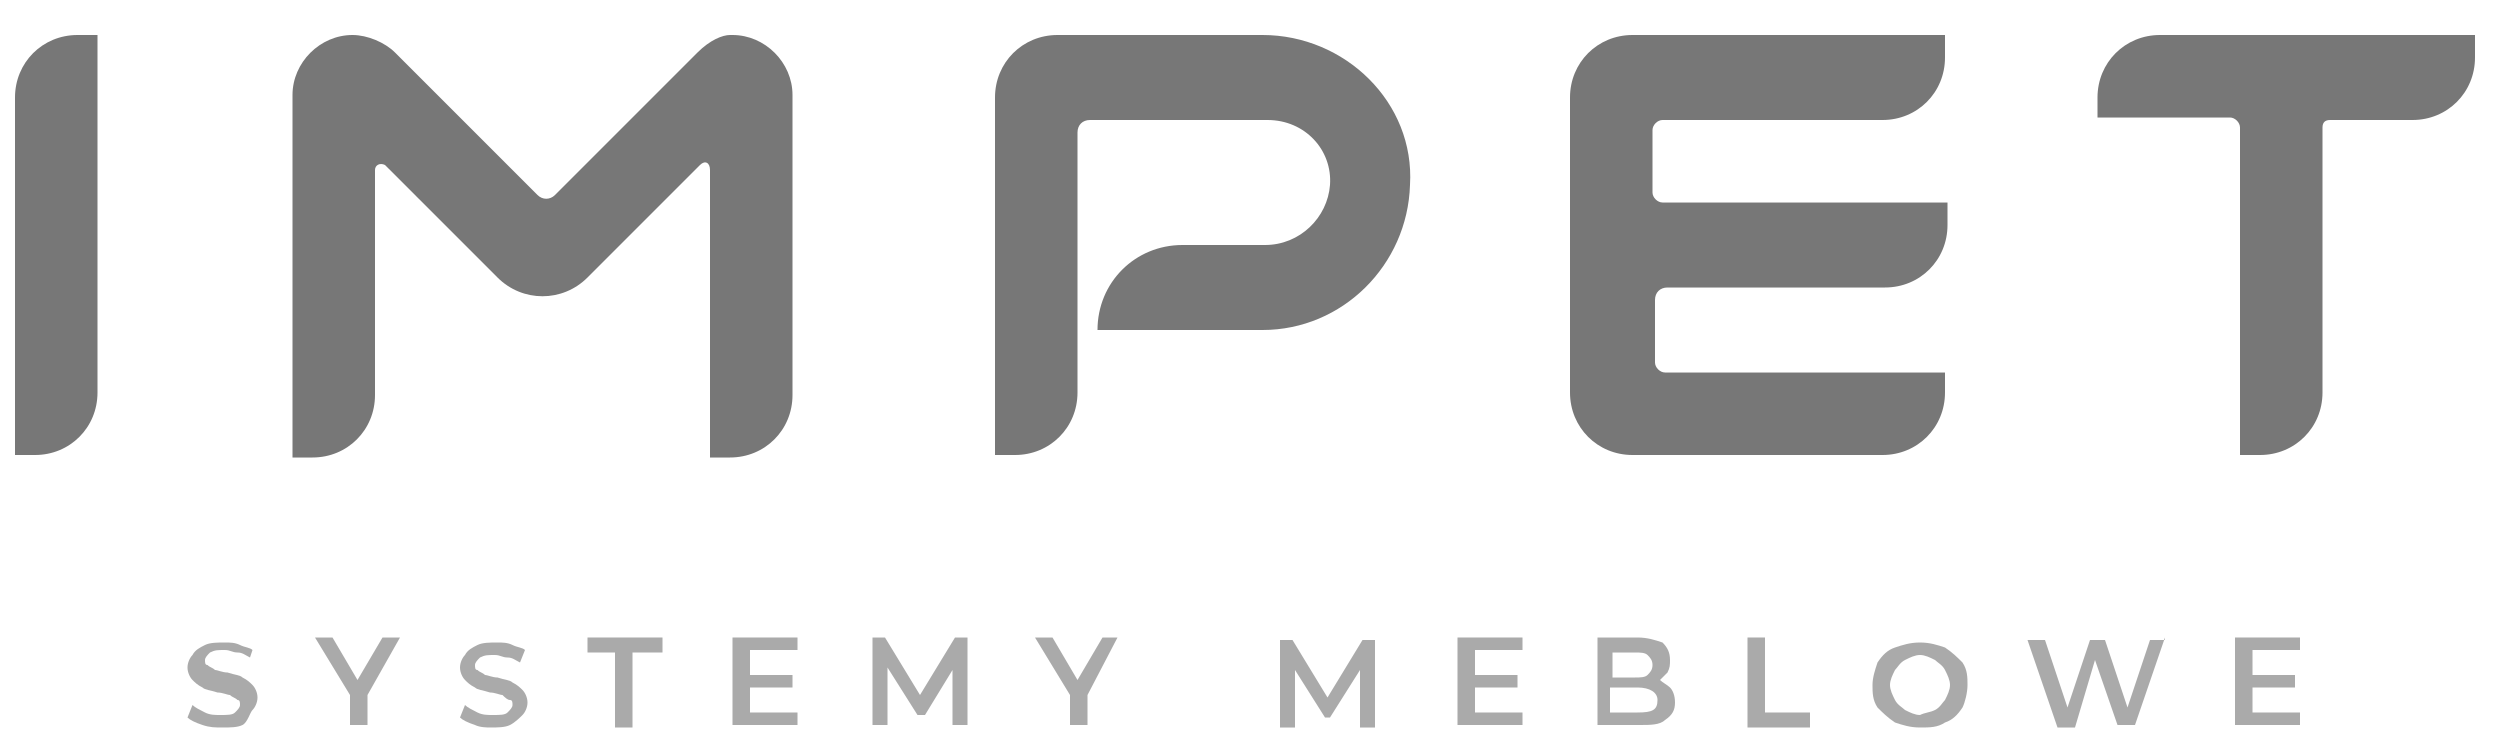
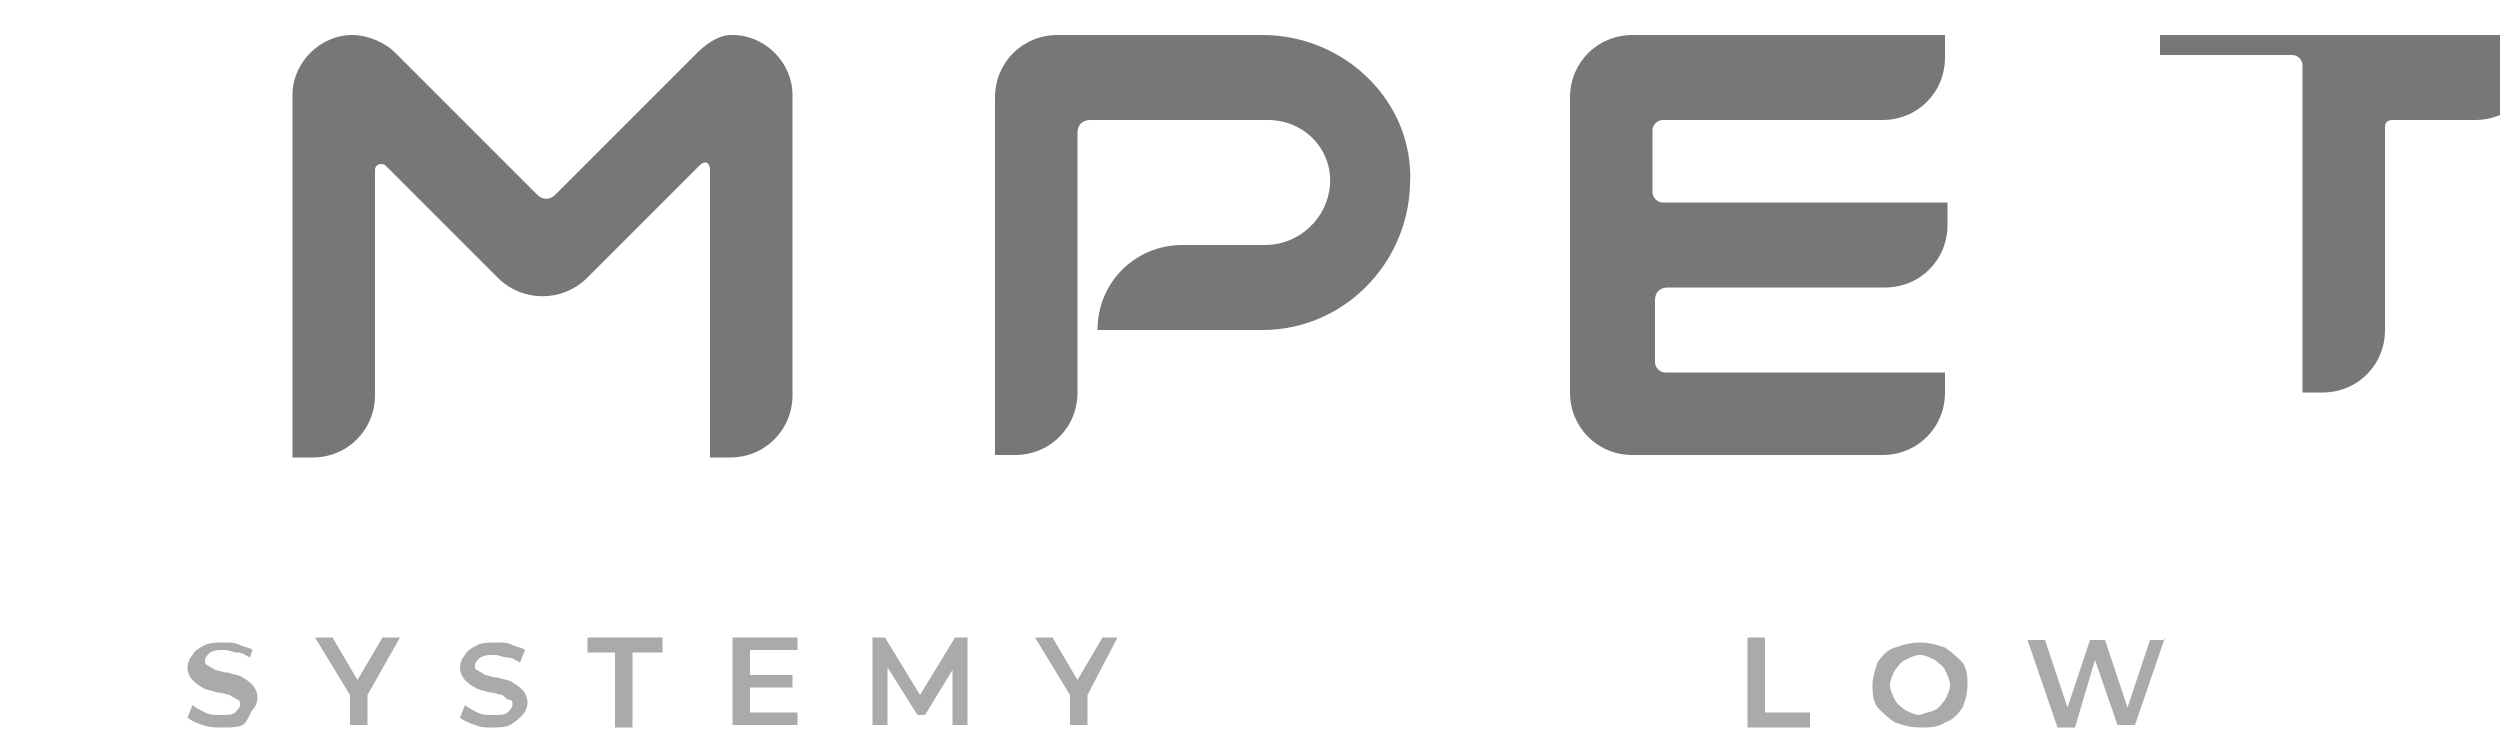
<svg xmlns="http://www.w3.org/2000/svg" version="1.1" id="Layer_1" x="0px" y="0px" viewBox="0 0 100 30" style="enable-background:new 0 0 100 30;" xml:space="preserve">
  <style type="text/css">
	.st0{fill:#777777;}
	.st1{fill:#AAAAAA;}
</style>
  <path class="st0" d="M77.8,2.3V1.4H65.3c-1.4,0-2.5,1.1-2.5,2.5v11.8c0,1.4,1.1,2.5,2.5,2.5h10c1.4,0,2.5-1.1,2.5-2.5v-0.8H66.6  c-0.2,0-0.4-0.2-0.4-0.4V12c0-0.3,0.2-0.5,0.5-0.5h8.7c1.4,0,2.5-1.1,2.5-2.5V8.1H66.5c-0.2,0-0.4-0.2-0.4-0.4V5.2  c0-0.2,0.2-0.4,0.4-0.4h8.8C76.7,4.8,77.8,3.7,77.8,2.3z" />
  <path class="st0" d="M27.9,2.1l-5.7,5.7C22,8,21.7,8,21.5,7.8l-5.7-5.7c-0.4-0.4-1.1-0.7-1.7-0.7l0,0c-1.3,0-2.4,1.1-2.4,2.4v14.5  h0.8c1.4,0,2.5-1.1,2.5-2.5v-9c0-0.2,0.2-0.3,0.4-0.2l4.5,4.5c1,1,2.6,1,3.6,0l4.5-4.5c0.2-0.2,0.4-0.1,0.4,0.2v11.5h0.8  c1.4,0,2.5-1.1,2.5-2.5V3.8c0-1.3-1.1-2.4-2.4-2.4h-0.1C28.9,1.4,28.4,1.6,27.9,2.1z" />
-   <path class="st0" d="M1.4,18.2H0.6V3.9c0-1.4,1.1-2.5,2.5-2.5h0.8v14.3C3.9,17.1,2.8,18.2,1.4,18.2z" />
-   <path class="st0" d="M86.4,1.4c-1.4,0-2.5,1.1-2.5,2.5v0.8h5.3c0.2,0,0.4,0.2,0.4,0.4v13.1h0.8c1.4,0,2.5-1.1,2.5-2.5V5.1  c0-0.2,0.1-0.3,0.3-0.3h3.3c1.4,0,2.5-1.1,2.5-2.5V1.4H86.4z" />
+   <path class="st0" d="M86.4,1.4v0.8h5.3c0.2,0,0.4,0.2,0.4,0.4v13.1h0.8c1.4,0,2.5-1.1,2.5-2.5V5.1  c0-0.2,0.1-0.3,0.3-0.3h3.3c1.4,0,2.5-1.1,2.5-2.5V1.4H86.4z" />
  <path class="st0" d="M50.5,1.4h-8.2c-1.4,0-2.5,1.1-2.5,2.5v14.3h0.8c1.4,0,2.5-1.1,2.5-2.5V5.3c0-0.3,0.2-0.5,0.5-0.5h7.1  c1.5,0,2.6,1.2,2.5,2.6c-0.1,1.3-1.2,2.4-2.6,2.4h-1.6h-1.4h-0.3c-1.9,0-3.4,1.5-3.4,3.4h3.6h1.1h1.9c3.2,0,5.8-2.6,5.9-5.8  C56.6,4.1,53.8,1.4,50.5,1.4z" />
  <g>
    <path class="st1" d="M8.1,29c-0.3-0.1-0.5-0.2-0.6-0.3l0.2-0.5c0.1,0.1,0.3,0.2,0.5,0.3c0.2,0.1,0.4,0.1,0.6,0.1   c0.3,0,0.5,0,0.6-0.1c0.1-0.1,0.2-0.2,0.2-0.3c0-0.1,0-0.2-0.1-0.2c-0.1-0.1-0.2-0.1-0.3-0.2c-0.1,0-0.3-0.1-0.5-0.1   c-0.3-0.1-0.5-0.1-0.6-0.2c-0.2-0.1-0.3-0.2-0.4-0.3s-0.2-0.3-0.2-0.5c0-0.2,0.1-0.4,0.2-0.5c0.1-0.2,0.3-0.3,0.5-0.4   c0.2-0.1,0.5-0.1,0.8-0.1c0.2,0,0.4,0,0.6,0.1c0.2,0.1,0.4,0.1,0.5,0.2L10,26.3c-0.2-0.1-0.3-0.2-0.5-0.2C9.3,26.1,9.2,26,9,26   c-0.3,0-0.4,0-0.6,0.1c-0.1,0.1-0.2,0.2-0.2,0.3c0,0.1,0,0.2,0.1,0.2c0.1,0.1,0.2,0.1,0.3,0.2c0.1,0,0.3,0.1,0.5,0.1   c0.3,0.1,0.5,0.1,0.6,0.2c0.2,0.1,0.3,0.2,0.4,0.3c0.1,0.1,0.2,0.3,0.2,0.5c0,0.2-0.1,0.4-0.2,0.5S9.9,28.9,9.7,29   c-0.2,0.1-0.5,0.1-0.8,0.1C8.6,29.1,8.4,29.1,8.1,29z" />
    <path class="st1" d="M14.7,27.8v1.2H14v-1.2l-1.4-2.3h0.7l1,1.7l1-1.7H16L14.7,27.8z" />
    <path class="st1" d="M19,29c-0.3-0.1-0.5-0.2-0.6-0.3l0.2-0.5c0.1,0.1,0.3,0.2,0.5,0.3c0.2,0.1,0.4,0.1,0.6,0.1   c0.3,0,0.5,0,0.6-0.1c0.1-0.1,0.2-0.2,0.2-0.3c0-0.1,0-0.2-0.1-0.2s-0.2-0.1-0.3-0.2c-0.1,0-0.3-0.1-0.5-0.1   c-0.3-0.1-0.5-0.1-0.6-0.2c-0.2-0.1-0.3-0.2-0.4-0.3c-0.1-0.1-0.2-0.3-0.2-0.5c0-0.2,0.1-0.4,0.2-0.5c0.1-0.2,0.3-0.3,0.5-0.4   c0.2-0.1,0.5-0.1,0.8-0.1c0.2,0,0.4,0,0.6,0.1c0.2,0.1,0.4,0.1,0.5,0.2l-0.2,0.5c-0.2-0.1-0.3-0.2-0.5-0.2c-0.2,0-0.3-0.1-0.5-0.1   c-0.3,0-0.4,0-0.6,0.1c-0.1,0.1-0.2,0.2-0.2,0.3c0,0.1,0,0.2,0.1,0.2c0.1,0.1,0.2,0.1,0.3,0.2c0.1,0,0.3,0.1,0.5,0.1   c0.3,0.1,0.5,0.1,0.6,0.2c0.2,0.1,0.3,0.2,0.4,0.3c0.1,0.1,0.2,0.3,0.2,0.5c0,0.2-0.1,0.4-0.2,0.5s-0.3,0.3-0.5,0.4   c-0.2,0.1-0.5,0.1-0.8,0.1C19.5,29.1,19.2,29.1,19,29z" />
    <path class="st1" d="M24.7,26.1h-1.2v-0.6h3v0.6h-1.2v3h-0.7V26.1z" />
    <path class="st1" d="M31.9,28.5v0.5h-2.6v-3.5h2.6v0.5h-1.9V27h1.7v0.5h-1.7v1H31.9z" />
    <path class="st1" d="M38.1,29.1l0-2.3L37,28.6h-0.3l-1.2-1.9v2.3h-0.6v-3.5h0.5l1.4,2.3l1.4-2.3h0.5l0,3.5H38.1z" />
    <path class="st1" d="M43.5,27.8v1.2h-0.7v-1.2l-1.4-2.3h0.7l1,1.7l1-1.7h0.6L43.5,27.8z" />
-     <path class="st1" d="M54.4,29.1l0-2.3l-1.2,1.9H53l-1.2-1.9v2.3h-0.6v-3.5h0.5l1.4,2.3l1.4-2.3H55l0,3.5H54.4z" />
-     <path class="st1" d="M60.9,28.5v0.5h-2.6v-3.5h2.6v0.5h-1.9V27h1.7v0.5h-1.7v1H60.9z" />
-     <path class="st1" d="M66.8,27.5c0.1,0.1,0.2,0.3,0.2,0.6c0,0.3-0.1,0.5-0.4,0.7c-0.2,0.2-0.6,0.2-1,0.2h-1.7v-3.5h1.6   c0.4,0,0.7,0.1,1,0.2c0.2,0.2,0.3,0.4,0.3,0.7c0,0.2,0,0.3-0.1,0.5c-0.1,0.1-0.2,0.2-0.3,0.3C66.5,27.3,66.7,27.4,66.8,27.5z    M64.5,26.1v1h0.9c0.2,0,0.4,0,0.5-0.1c0.1-0.1,0.2-0.2,0.2-0.4c0-0.2-0.1-0.3-0.2-0.4c-0.1-0.1-0.3-0.1-0.5-0.1H64.5z M66.3,28   c0-0.3-0.3-0.5-0.8-0.5h-1.1v1h1.1C66.1,28.5,66.3,28.4,66.3,28z" />
    <path class="st1" d="M69.9,25.5h0.7v3h1.8v0.6h-2.5V25.5z" />
    <path class="st1" d="M75.8,28.9c-0.3-0.2-0.5-0.4-0.7-0.6c-0.2-0.3-0.2-0.6-0.2-0.9c0-0.3,0.1-0.6,0.2-0.9c0.2-0.3,0.4-0.5,0.7-0.6   s0.6-0.2,1-0.2c0.4,0,0.7,0.1,1,0.2c0.3,0.2,0.5,0.4,0.7,0.6c0.2,0.3,0.2,0.6,0.2,0.9s-0.1,0.7-0.2,0.9c-0.2,0.3-0.4,0.5-0.7,0.6   c-0.3,0.2-0.6,0.2-1,0.2C76.4,29.1,76.1,29,75.8,28.9z M77.4,28.4c0.2-0.1,0.3-0.3,0.4-0.4c0.1-0.2,0.2-0.4,0.2-0.6   c0-0.2-0.1-0.4-0.2-0.6c-0.1-0.2-0.3-0.3-0.4-0.4c-0.2-0.1-0.4-0.2-0.6-0.2c-0.2,0-0.4,0.1-0.6,0.2c-0.2,0.1-0.3,0.3-0.4,0.4   c-0.1,0.2-0.2,0.4-0.2,0.6c0,0.2,0.1,0.4,0.2,0.6c0.1,0.2,0.3,0.3,0.4,0.4c0.2,0.1,0.4,0.2,0.6,0.2C77,28.5,77.2,28.5,77.4,28.4z" />
    <path class="st1" d="M86.6,25.5l-1.2,3.5h-0.7l-0.9-2.6L83,29.1h-0.7l-1.2-3.5h0.7l0.9,2.7l0.9-2.7h0.6l0.9,2.7l0.9-2.7H86.6z" />
-     <path class="st1" d="M92,28.5v0.5h-2.6v-3.5H92v0.5h-1.9V27h1.7v0.5h-1.7v1H92z" />
  </g>
</svg>